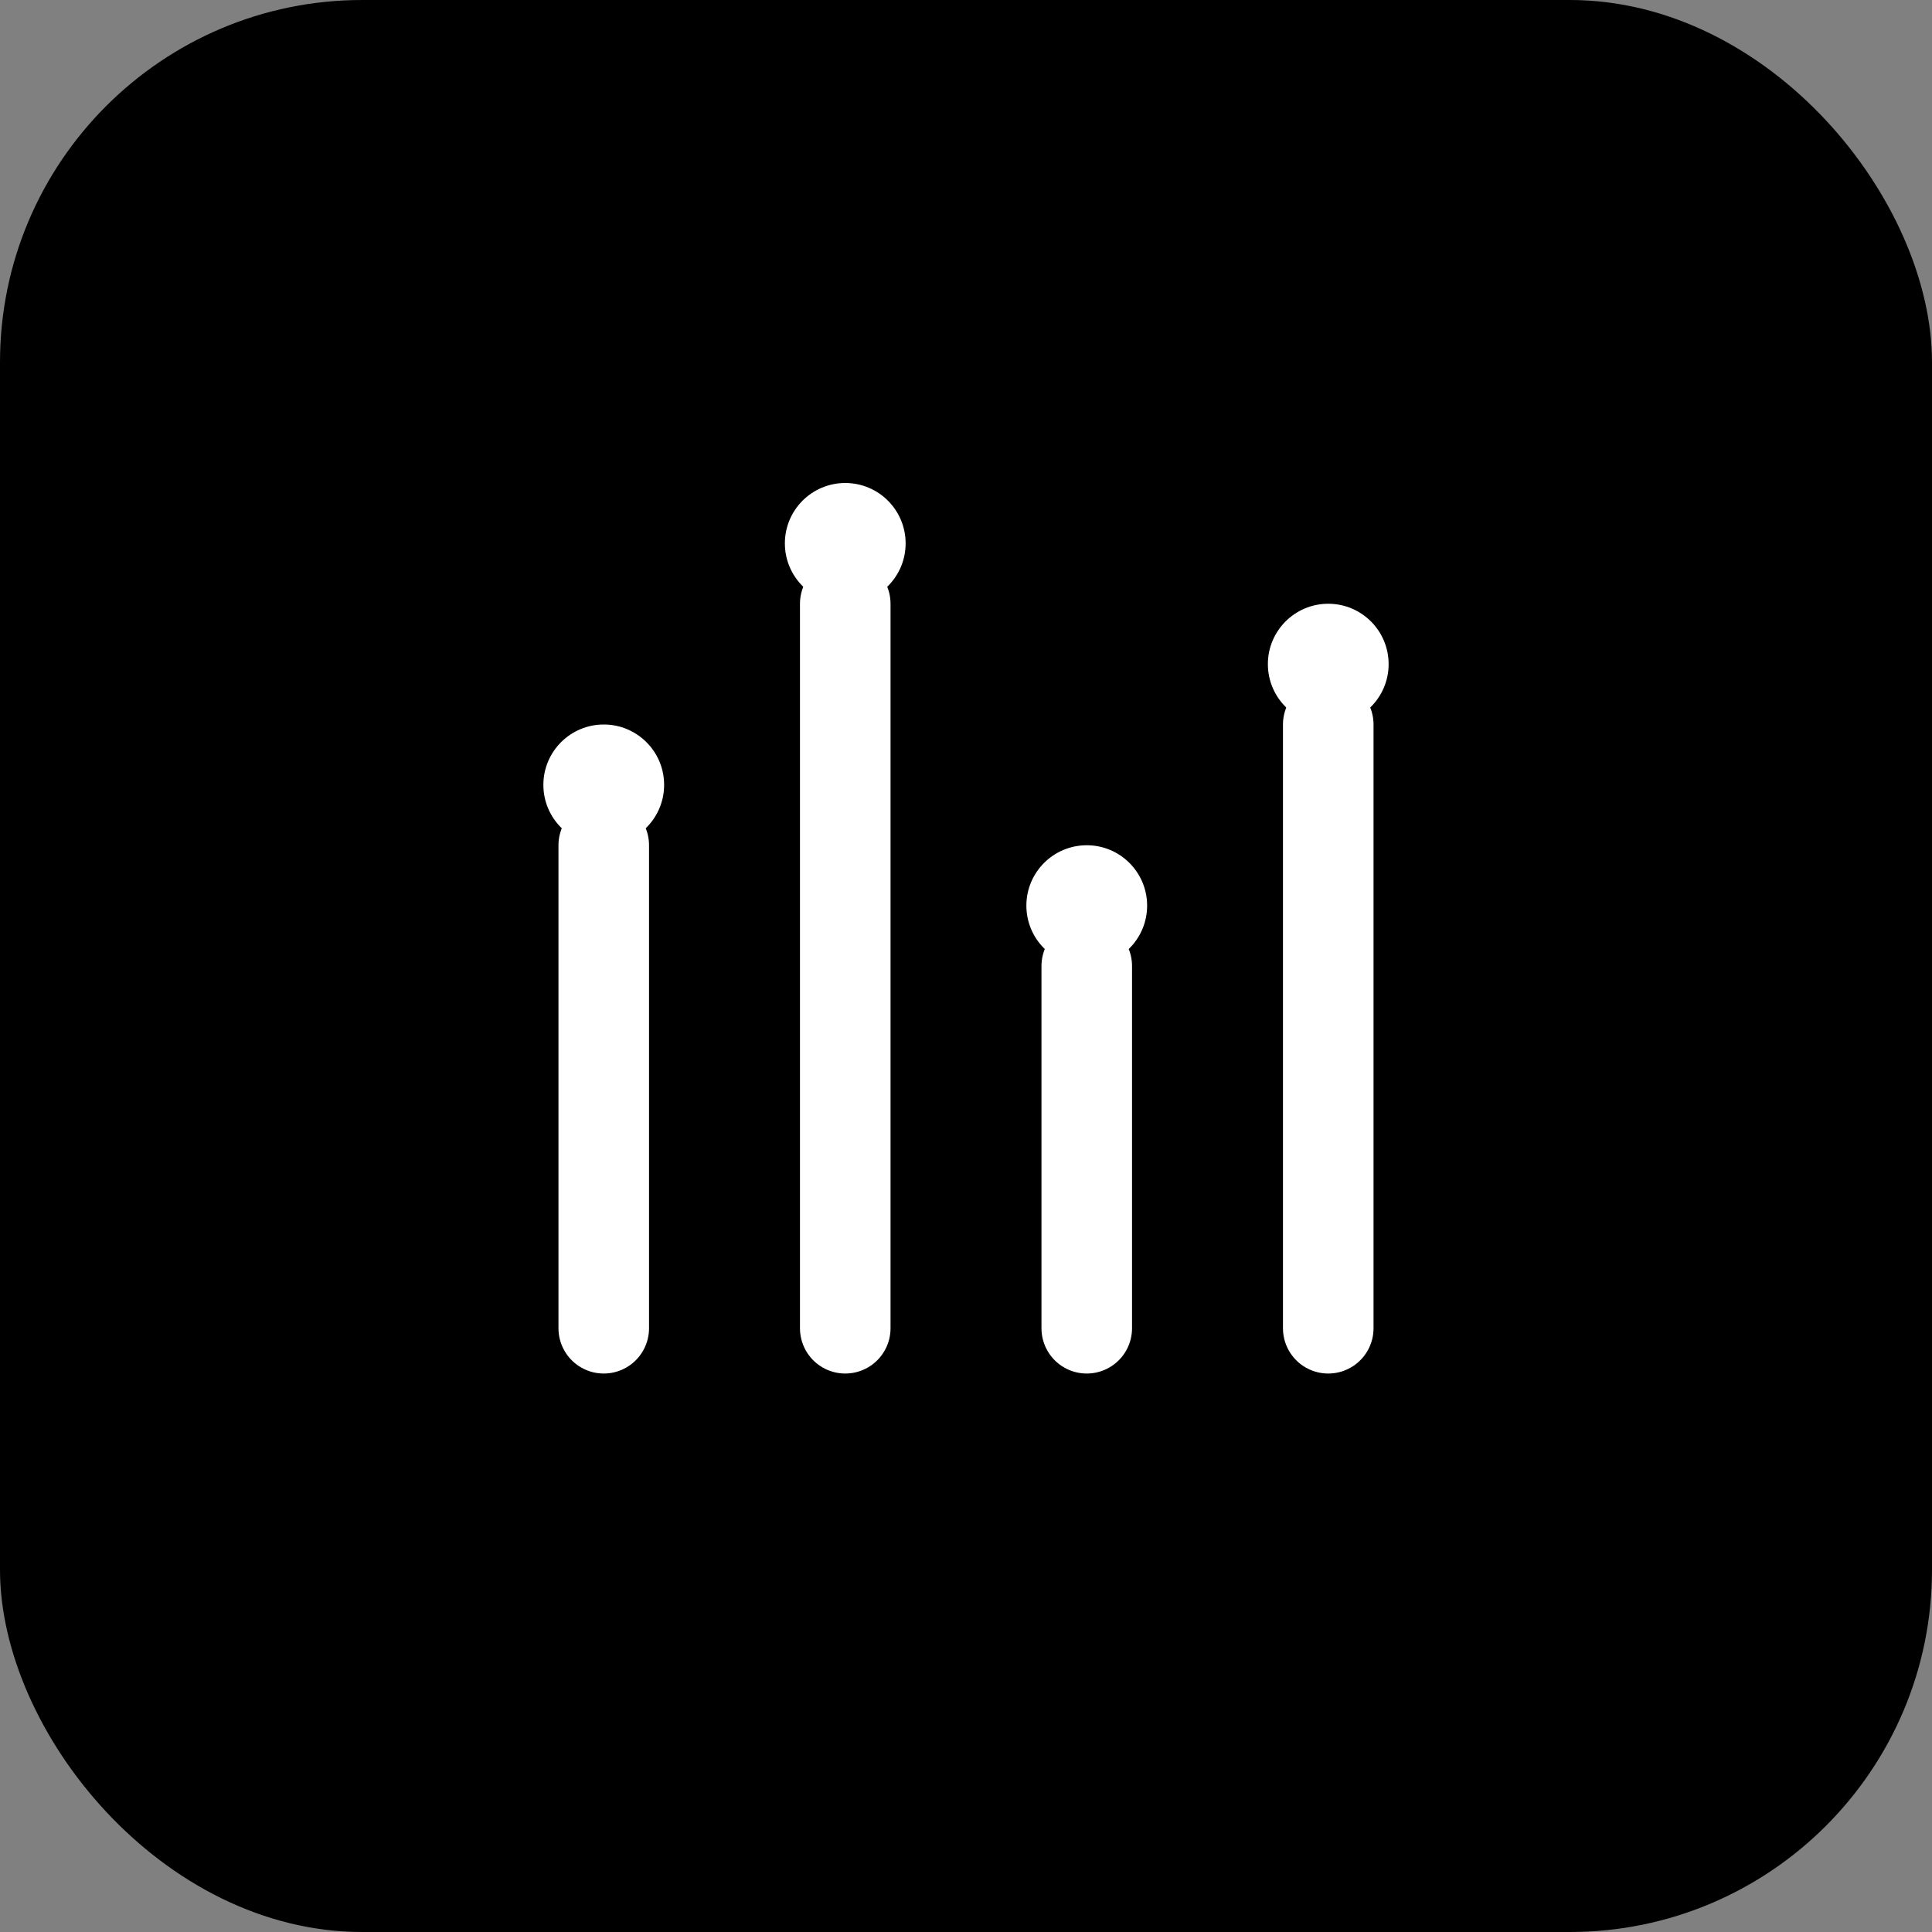
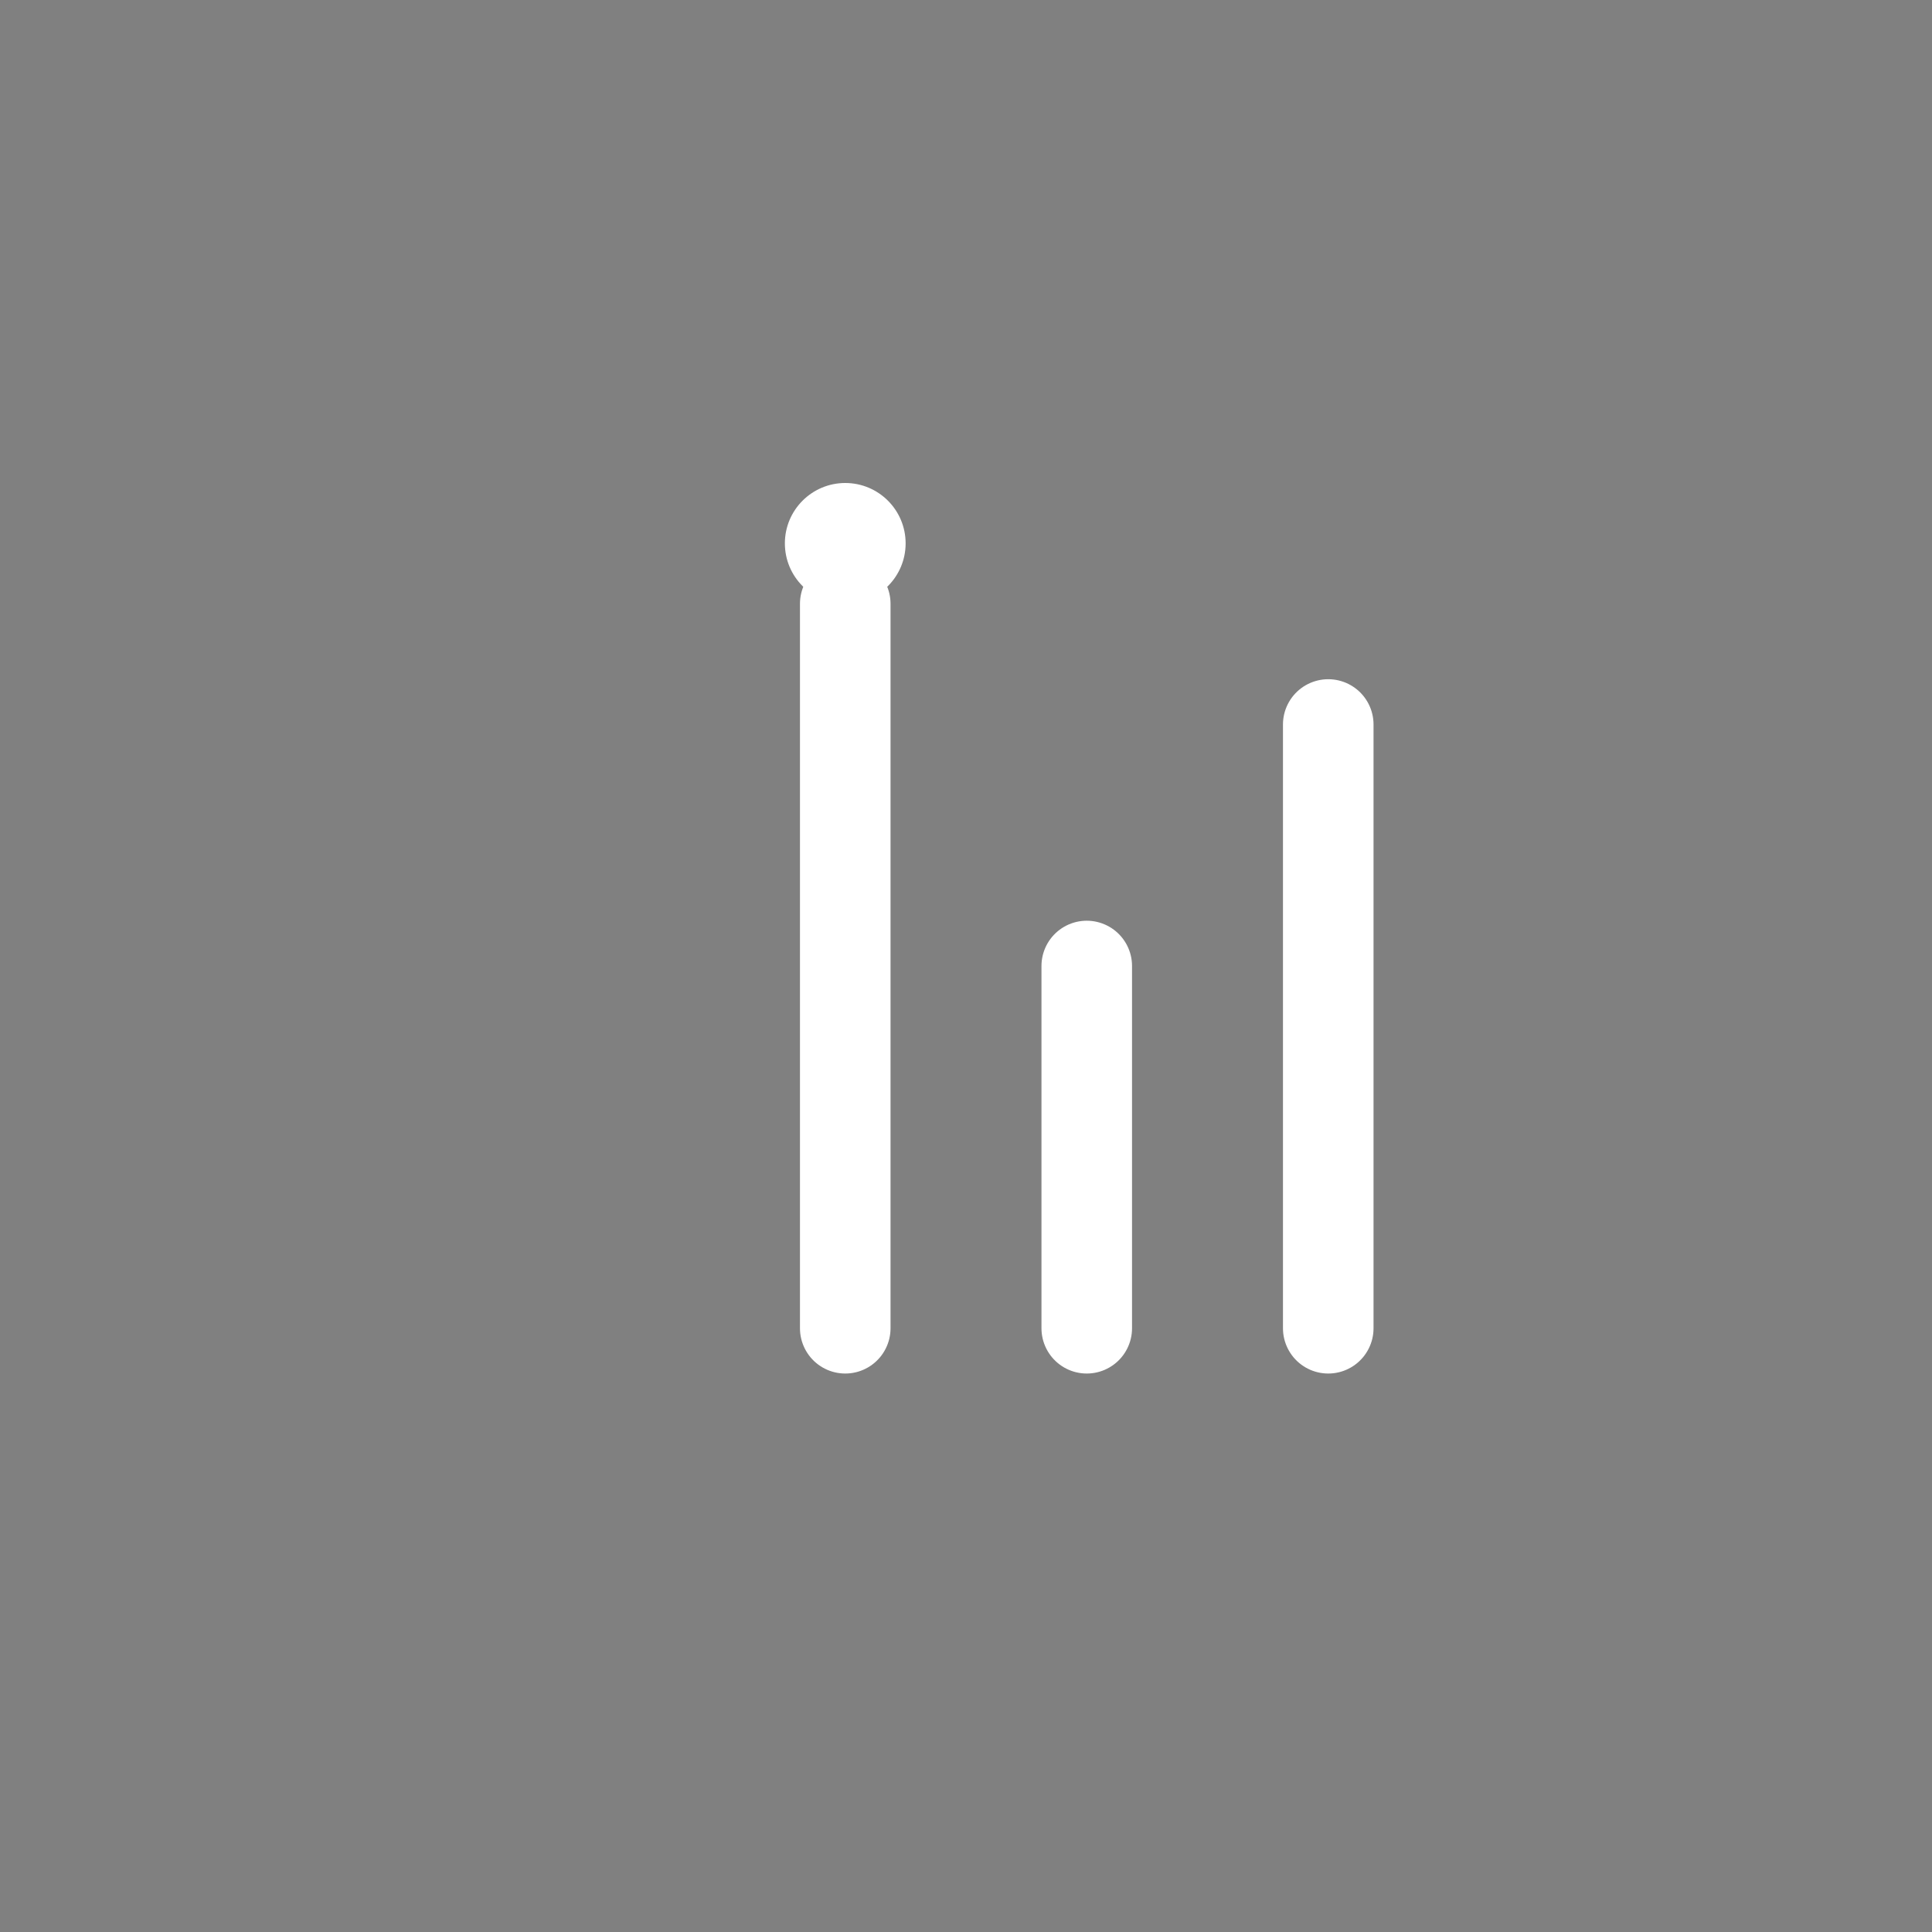
<svg xmlns="http://www.w3.org/2000/svg" width="64" height="64" viewBox="0 0 64 64" fill="none">
  <rect x="0" y="0" width="64" height="64" fill="#808080" stroke="none" />
-   <rect width="64" height="64" rx="12" fill="hsl(221.2 83.2% 53.3%)" />
-   <path d="M20 44V28M28 44V20M36 44V32M44 44V24" stroke="white" stroke-width="3" stroke-linecap="round" stroke-linejoin="round" />
-   <circle cx="20" cy="26" r="2" fill="white" />
+   <path d="M20 44M28 44V20M36 44V32M44 44V24" stroke="white" stroke-width="3" stroke-linecap="round" stroke-linejoin="round" />
  <circle cx="28" cy="18" r="2" fill="white" />
-   <circle cx="36" cy="30" r="2" fill="white" />
-   <circle cx="44" cy="22" r="2" fill="white" />
</svg>